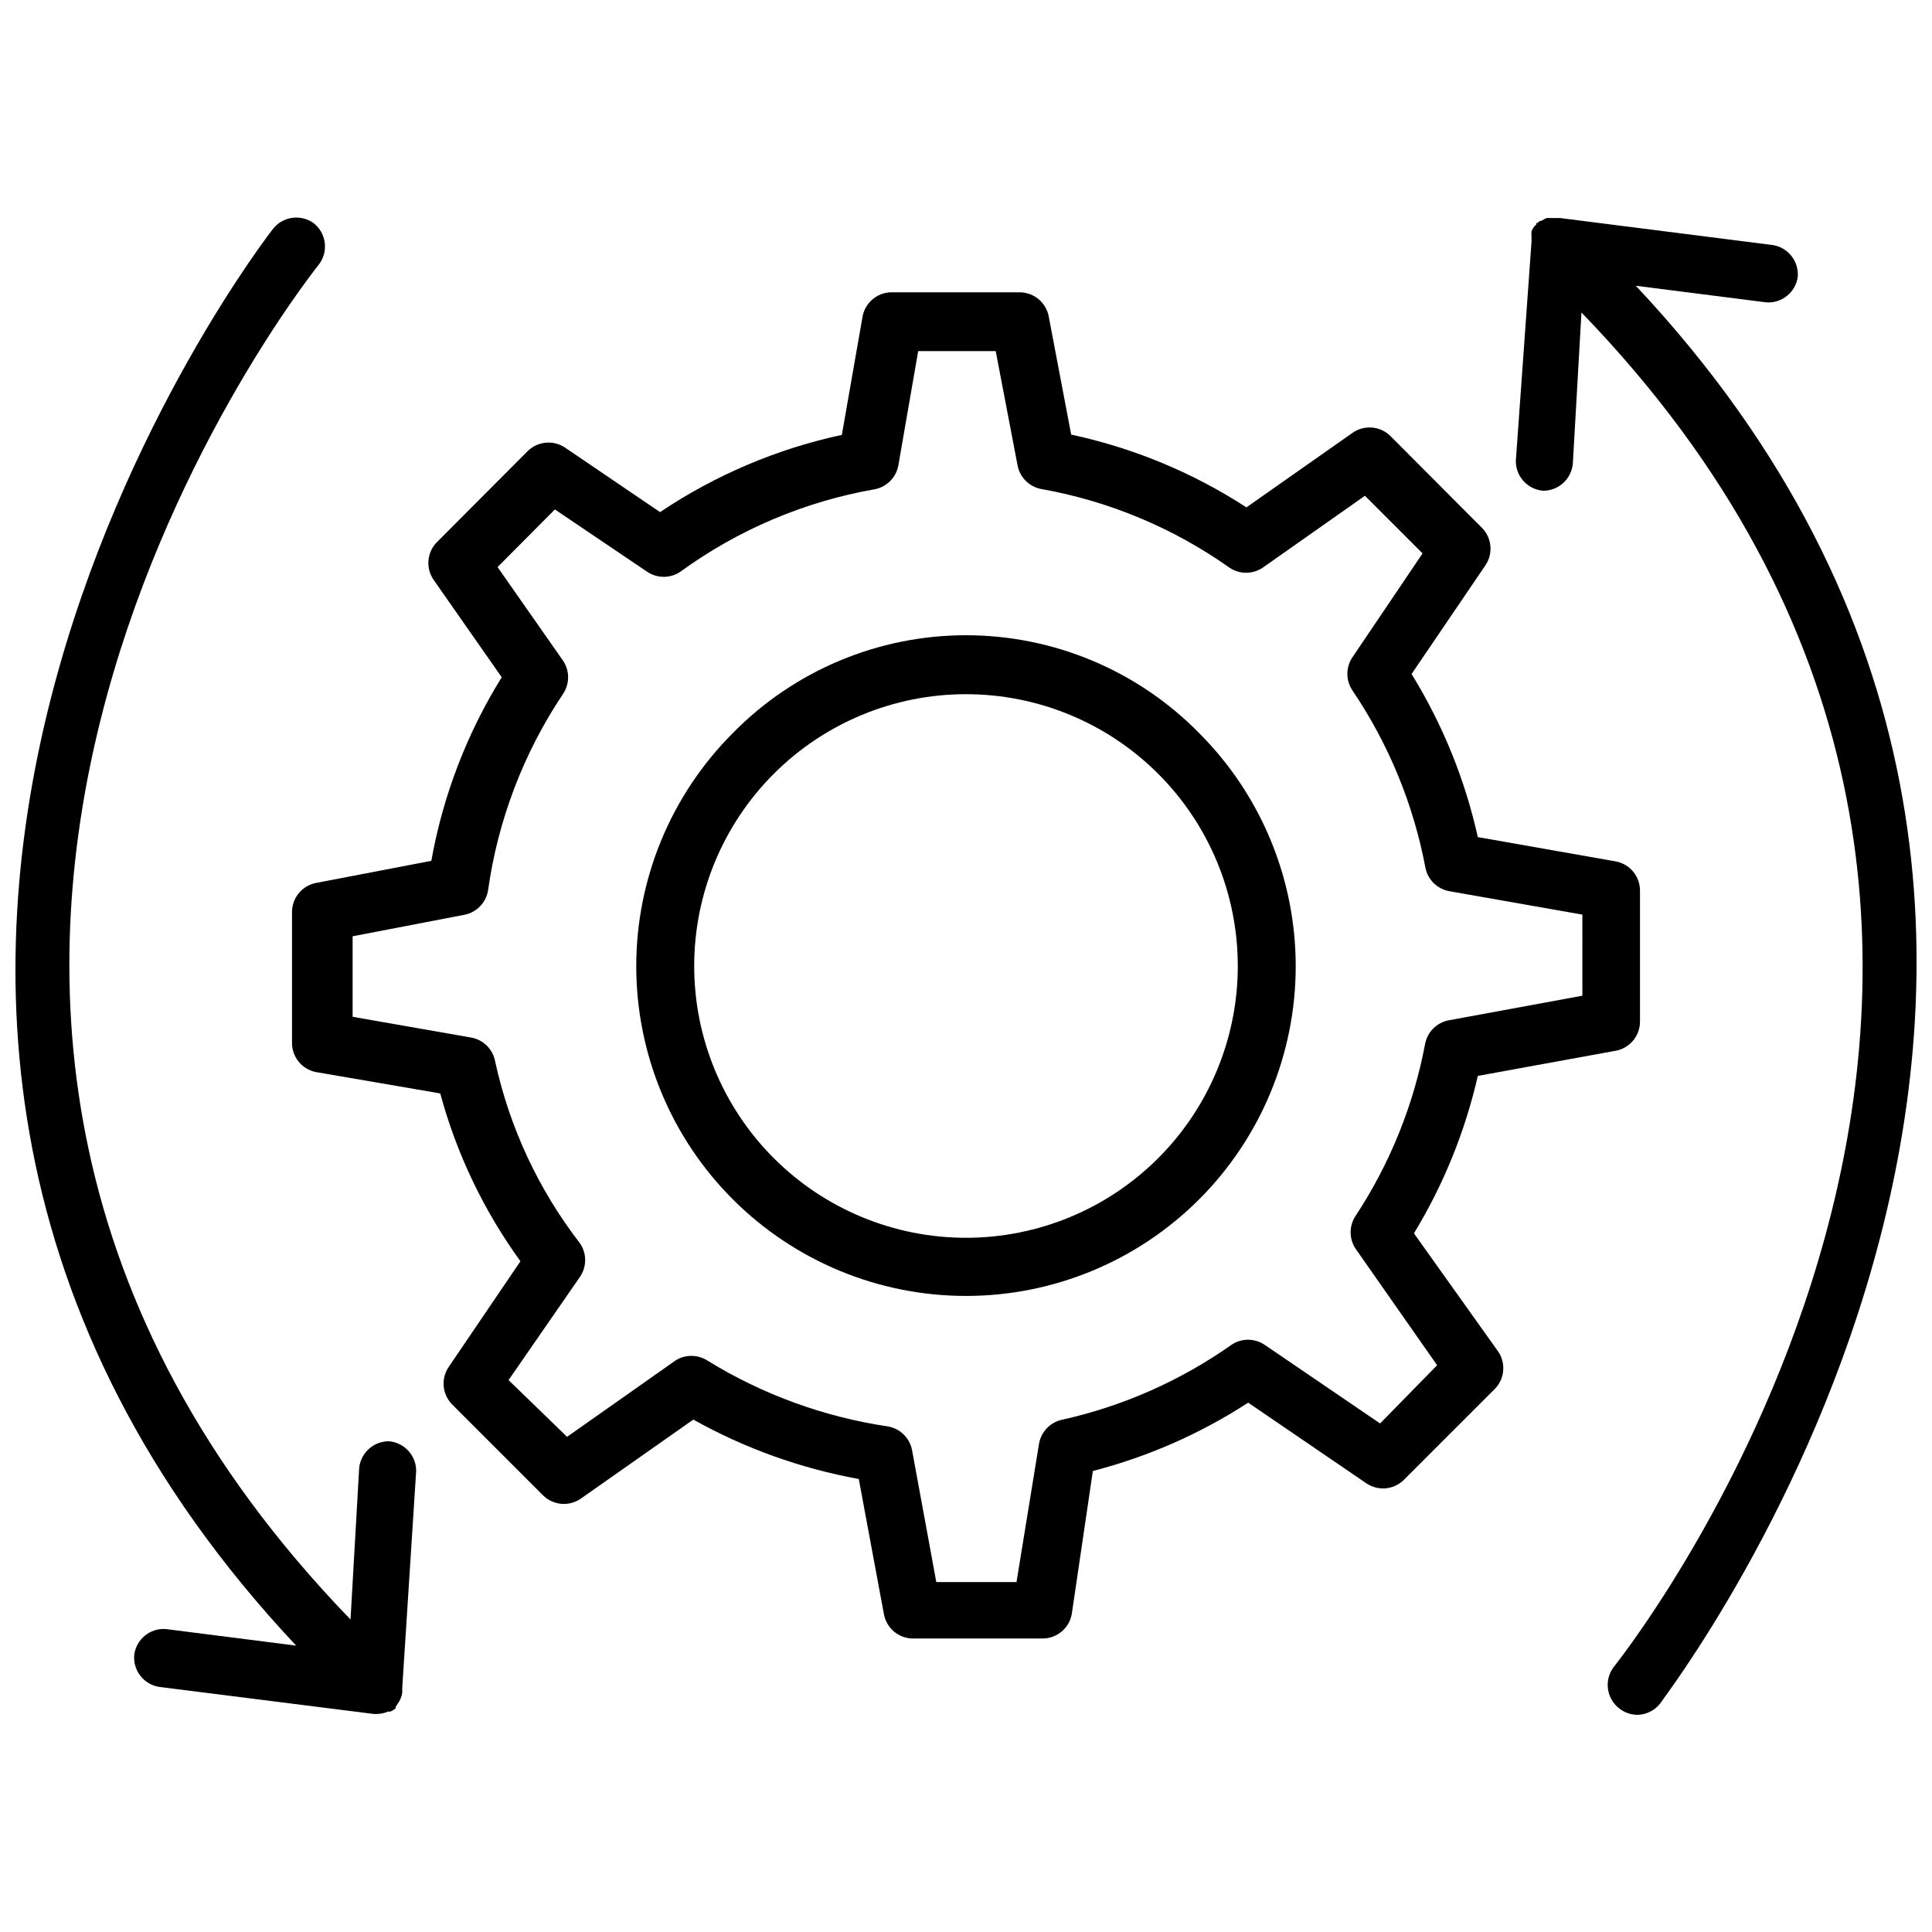
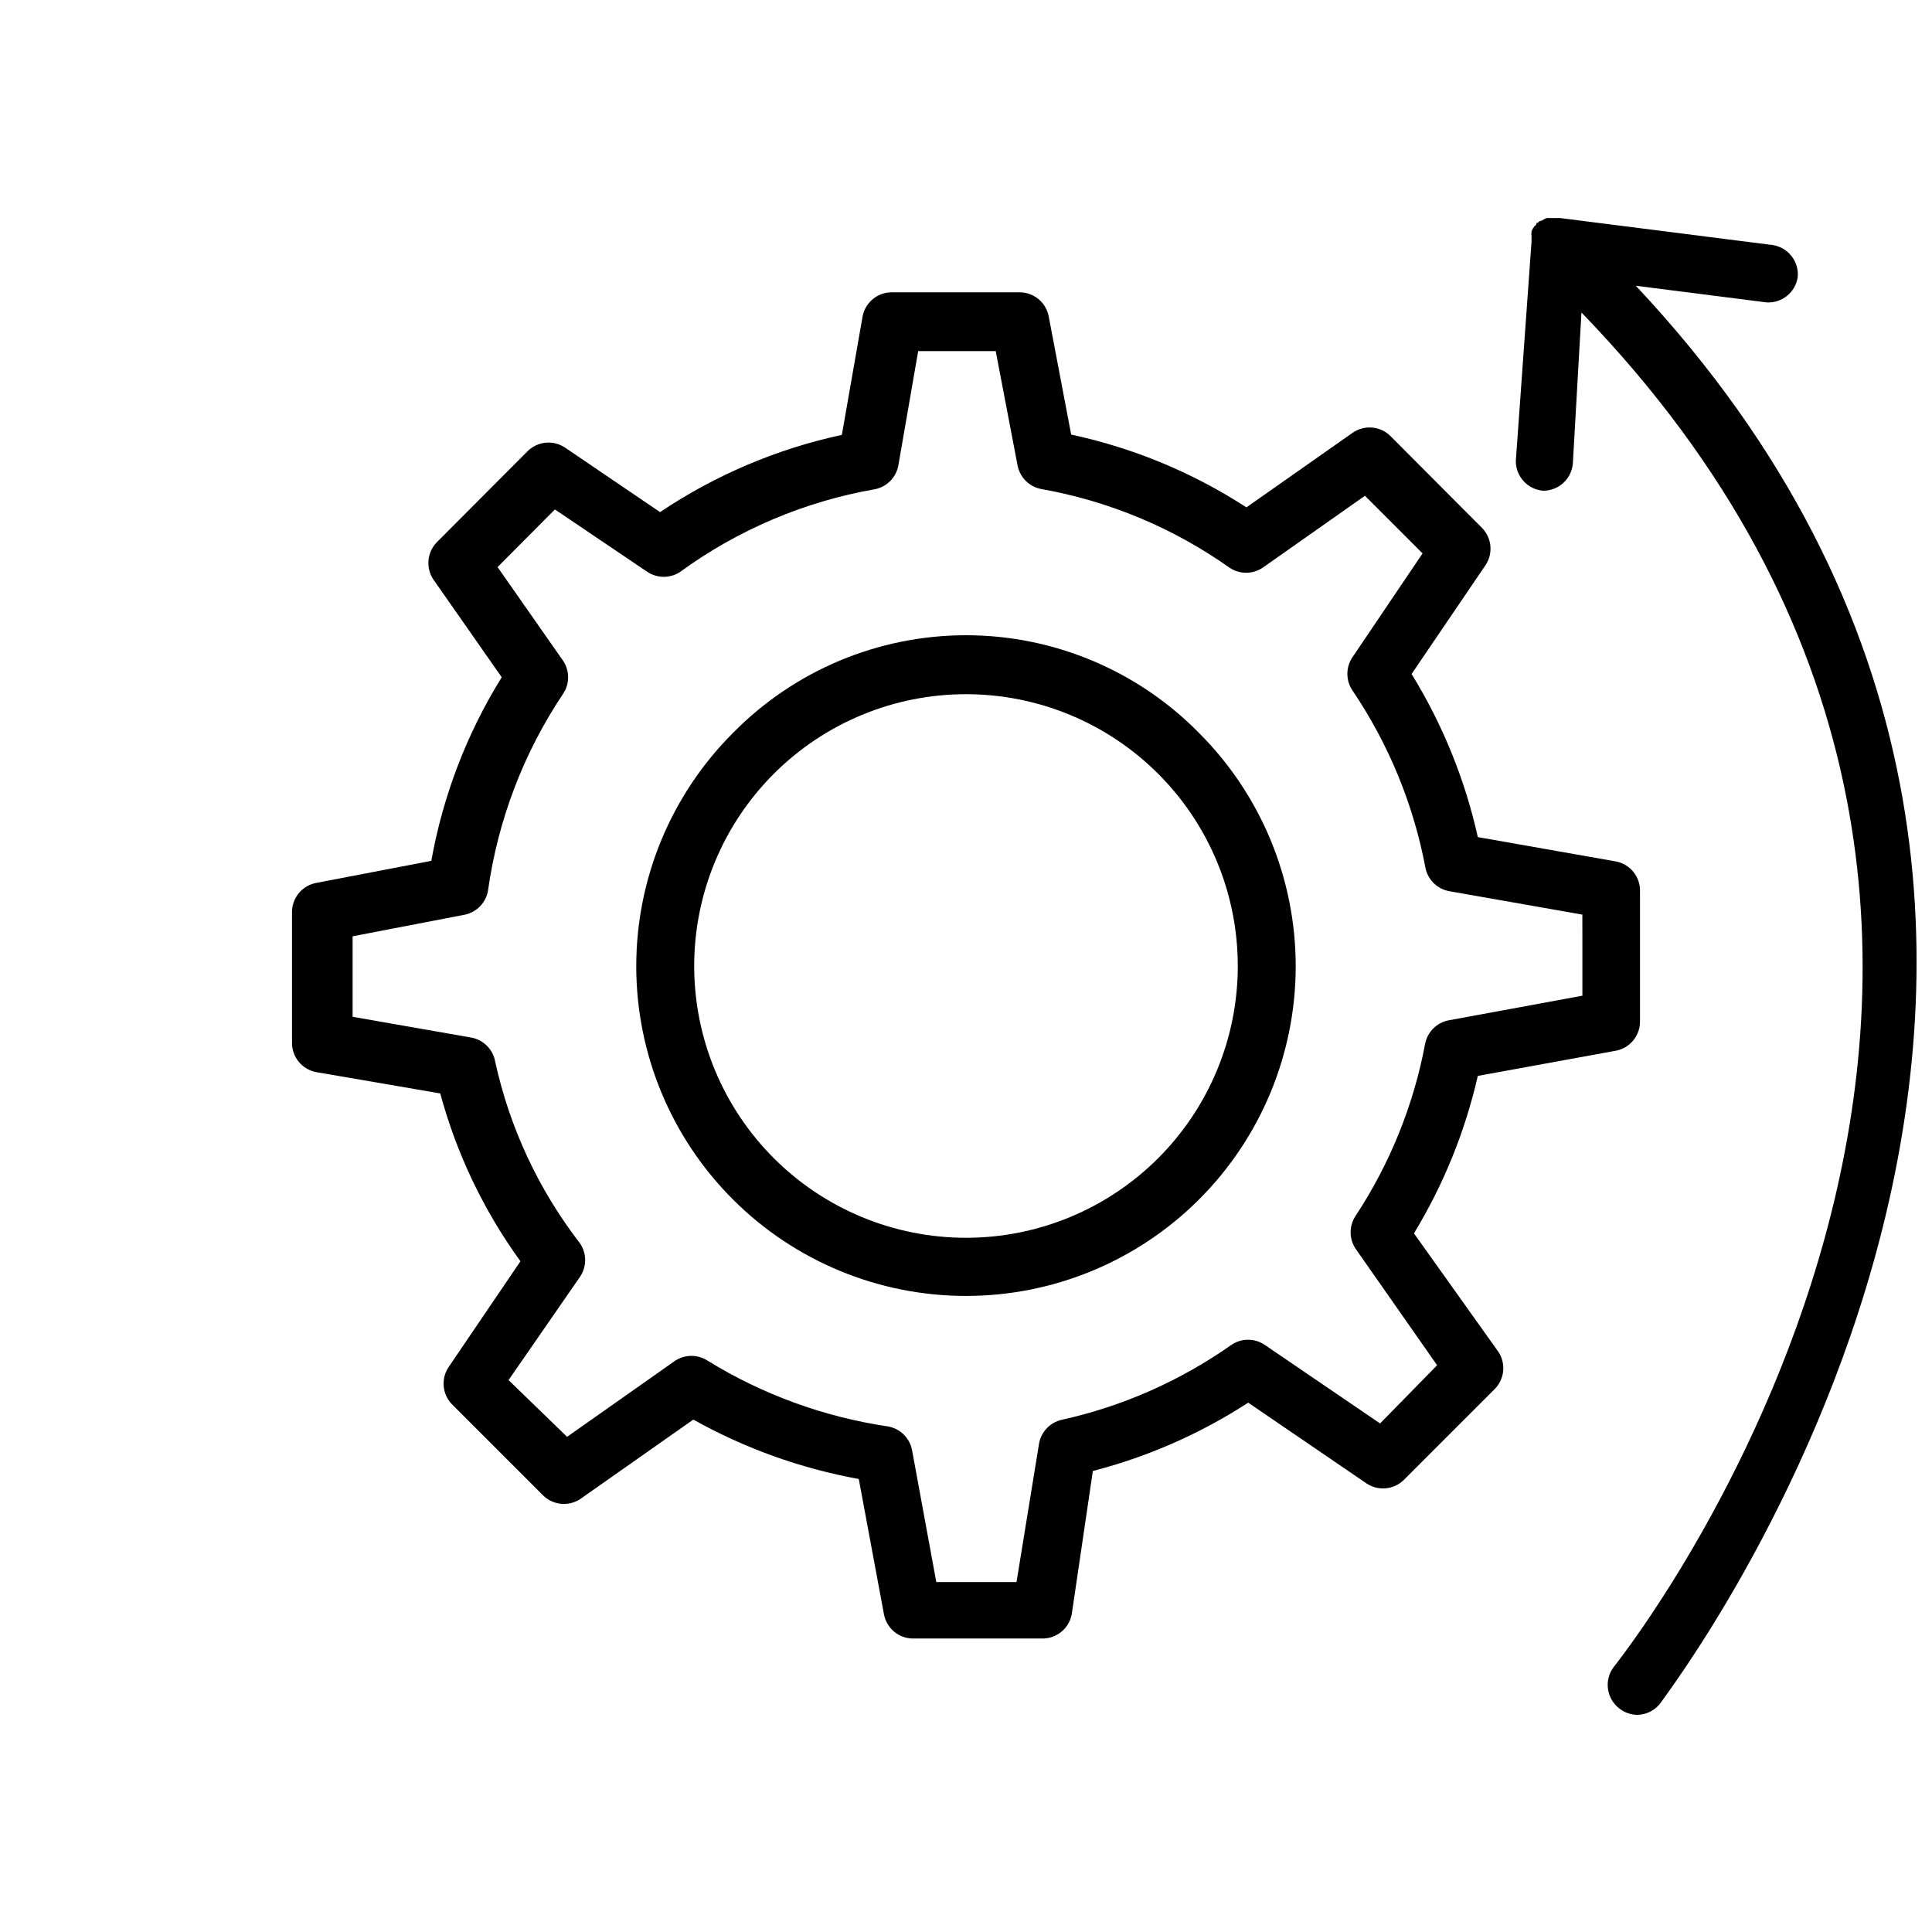
<svg xmlns="http://www.w3.org/2000/svg" width="800px" height="800px" version="1.1" viewBox="144 144 512 512">
  <defs>
    <clipPath id="b">
      <path d="m148.09 201h106.91v398h-106.91z" />
    </clipPath>
    <clipPath id="a">
      <path d="m545 201h106.9v398h-106.9z" />
    </clipPath>
  </defs>
  <path d="m518.71 470.85c7.848-12.91 13.562-26.996 16.926-41.723l36.684-6.691c3.727-0.758 6.375-4.07 6.297-7.871v-34.402c0.07-3.824-2.617-7.144-6.375-7.871l-36.605-6.453v-0.004c-3.402-15.281-9.336-29.891-17.555-43.215l19.68-28.969c1.957-3.059 1.566-7.059-0.945-9.684l-24.246-24.324h0.004c-2.731-2.781-7.078-3.148-10.234-0.867l-28.023 19.68h-0.004c-14.176-9.203-29.914-15.738-46.441-19.285l-5.984-31.488c-0.762-3.551-3.852-6.117-7.477-6.219h-34.324c-3.652 0.109-6.75 2.719-7.477 6.297l-5.512 31.488c-17.211 3.711-33.559 10.656-48.176 20.469l-25.27-17.16c-3.078-2-7.125-1.609-9.762 0.941l-24.246 24.324c-2.5 2.676-2.828 6.723-0.789 9.762l18.105 25.898v0.004c-9.242 14.887-15.574 31.395-18.656 48.648l-30.781 5.902h0.004c-3.664 0.824-6.234 4.121-6.141 7.871v34.324c-0.078 3.801 2.574 7.113 6.297 7.871l32.984 5.668c4.324 15.992 11.527 31.066 21.254 44.477l-19.129 28.184c-1.957 3.059-1.566 7.059 0.945 9.68l24.246 24.246c2.668 2.566 6.762 2.93 9.84 0.867l29.914-21.02c13.645 7.633 28.461 12.953 43.848 15.746l6.691 35.977v-0.004c0.727 3.582 3.824 6.191 7.477 6.301h34.402c3.848 0.062 7.18-2.668 7.871-6.457l5.59-37.941c14.609-3.773 28.516-9.887 41.168-18.105l31.488 21.492v-0.004c3.059 1.957 7.059 1.566 9.684-0.945l24.246-24.246c2.512-2.621 2.902-6.621 0.945-9.68zm-8.973 50.379-30.621-20.859c-2.644-1.766-6.094-1.766-8.738 0-13.562 9.57-28.898 16.34-45.105 19.914-3.023 0.727-5.34 3.164-5.906 6.219l-5.984 36.762-21.254 0.004-6.453-35.109c-0.664-3.164-3.191-5.598-6.375-6.141-16.977-2.523-33.258-8.469-47.863-17.477-2.57-1.629-5.852-1.629-8.422 0l-28.734 20.23-15.508-15.035 18.895-27.316c1.871-2.699 1.871-6.273 0-8.973-10.949-14.176-18.613-30.602-22.438-48.098-0.566-3.231-3.074-5.769-6.297-6.379l-31.488-5.512v-21.332l29.836-5.746c3.152-0.703 5.555-3.262 6.059-6.453 2.625-18.652 9.434-36.469 19.918-52.113 1.73-2.629 1.73-6.031 0-8.66l-17.398-24.875 15.191-15.273 24.48 16.531h0.004c2.644 1.766 6.094 1.766 8.738 0 15.289-11.141 32.926-18.629 51.562-21.883 3.144-0.613 5.606-3.074 6.219-6.219l5.273-30.387h20.547l5.824 30.465c0.66 3.062 3.07 5.441 6.141 6.062 17.996 3.18 35.066 10.305 49.988 20.859 2.664 1.801 6.152 1.801 8.816 0l27.078-19.051 15.273 15.273-18.656 27.629c-1.695 2.609-1.695 5.973 0 8.582 9.652 14.242 16.27 30.32 19.441 47.23 0.672 3.086 3.121 5.473 6.219 6.062l35.344 6.219 0.004 21.492-35.504 6.535c-3.07 0.617-5.481 2.996-6.141 6.059-3.055 16.352-9.344 31.93-18.5 45.816-1.695 2.609-1.695 5.973 0 8.582l21.648 30.938z" />
  <path d="m338.2 338.28c-16.383 16.391-25.586 38.613-25.586 61.785 0.004 23.176 9.211 45.398 25.598 61.781 16.387 16.387 38.609 25.59 61.785 25.59 23.172 0 45.395-9.203 61.781-25.59 16.387-16.383 25.594-38.605 25.598-61.781 0-23.172-9.203-45.395-25.586-61.785-16.281-16.586-38.551-25.934-61.793-25.934-23.246 0-45.516 9.348-61.797 25.934zm112.73 112.65c-13.508 13.508-31.828 21.098-50.93 21.098-19.105 0-37.426-7.59-50.934-21.098-13.508-13.508-21.098-31.828-21.098-50.93 0-19.105 7.59-37.426 21.098-50.934 13.508-13.508 31.828-21.098 50.934-21.098 19.102 0 37.422 7.59 50.93 21.098 13.508 13.508 21.098 31.828 21.098 50.934 0 19.102-7.59 37.422-21.098 50.93z" />
  <g clip-path="url(#b)">
-     <path d="m247.05 525.95c-4.113-0.012-7.543 3.144-7.875 7.242l-2.281 39.992c-159.17-164.53-14.801-351.02-8.422-359.04 2.625-3.383 2.066-8.246-1.262-10.941-3.34-2.473-8.027-1.922-10.707 1.258-1.652 2.047-156.97 202.07 5.984 375.65l-34.637-4.41v0.004c-4.098-0.246-7.699 2.703-8.266 6.769-0.426 4.164 2.477 7.934 6.613 8.578l56.836 7.164h0.945c0.977-0.02 1.938-0.234 2.832-0.629h0.629c0.516-0.211 0.996-0.504 1.418-0.867 0.035-0.129 0.035-0.262 0-0.391 0.203-0.277 0.387-0.566 0.551-0.867 0.336-0.426 0.602-0.906 0.789-1.418 0.203-0.449 0.336-0.926 0.391-1.418 0.035-0.363 0.035-0.734 0-1.102l3.703-57.699c0.012-4.113-3.144-7.543-7.242-7.875z" />
-   </g>
+     </g>
  <g clip-path="url(#a)">
    <path d="m577.51 219.73 34.637 4.41v-0.004c4.074 0.25 7.664-2.656 8.266-6.691 0.383-4.133-2.512-7.856-6.613-8.5l-56.363-7.164h-3.543 0.004c-0.473 0.188-0.922 0.426-1.34 0.707 0 0-0.707 0-0.945 0.551h-0.395s0 0.629-0.551 0.867c-0.32 0.41-0.582 0.859-0.785 1.34-0.07 0.496-0.07 1 0 1.496-0.035 0.363-0.035 0.734 0 1.102l-4.172 58.332c-0.016 4.113 3.141 7.543 7.242 7.871 4.113 0.012 7.543-3.144 7.871-7.242l2.281-39.992c159.17 164.61 14.801 351.09 8.422 359.12l0.004 0.004c-2.488 3.469-1.754 8.289 1.652 10.863 1.352 1.047 3.012 1.629 4.723 1.652 2.328-0.039 4.516-1.105 5.984-2.914 1.258-2.203 156.57-202.23-6.379-375.81z" />
  </g>
</svg>